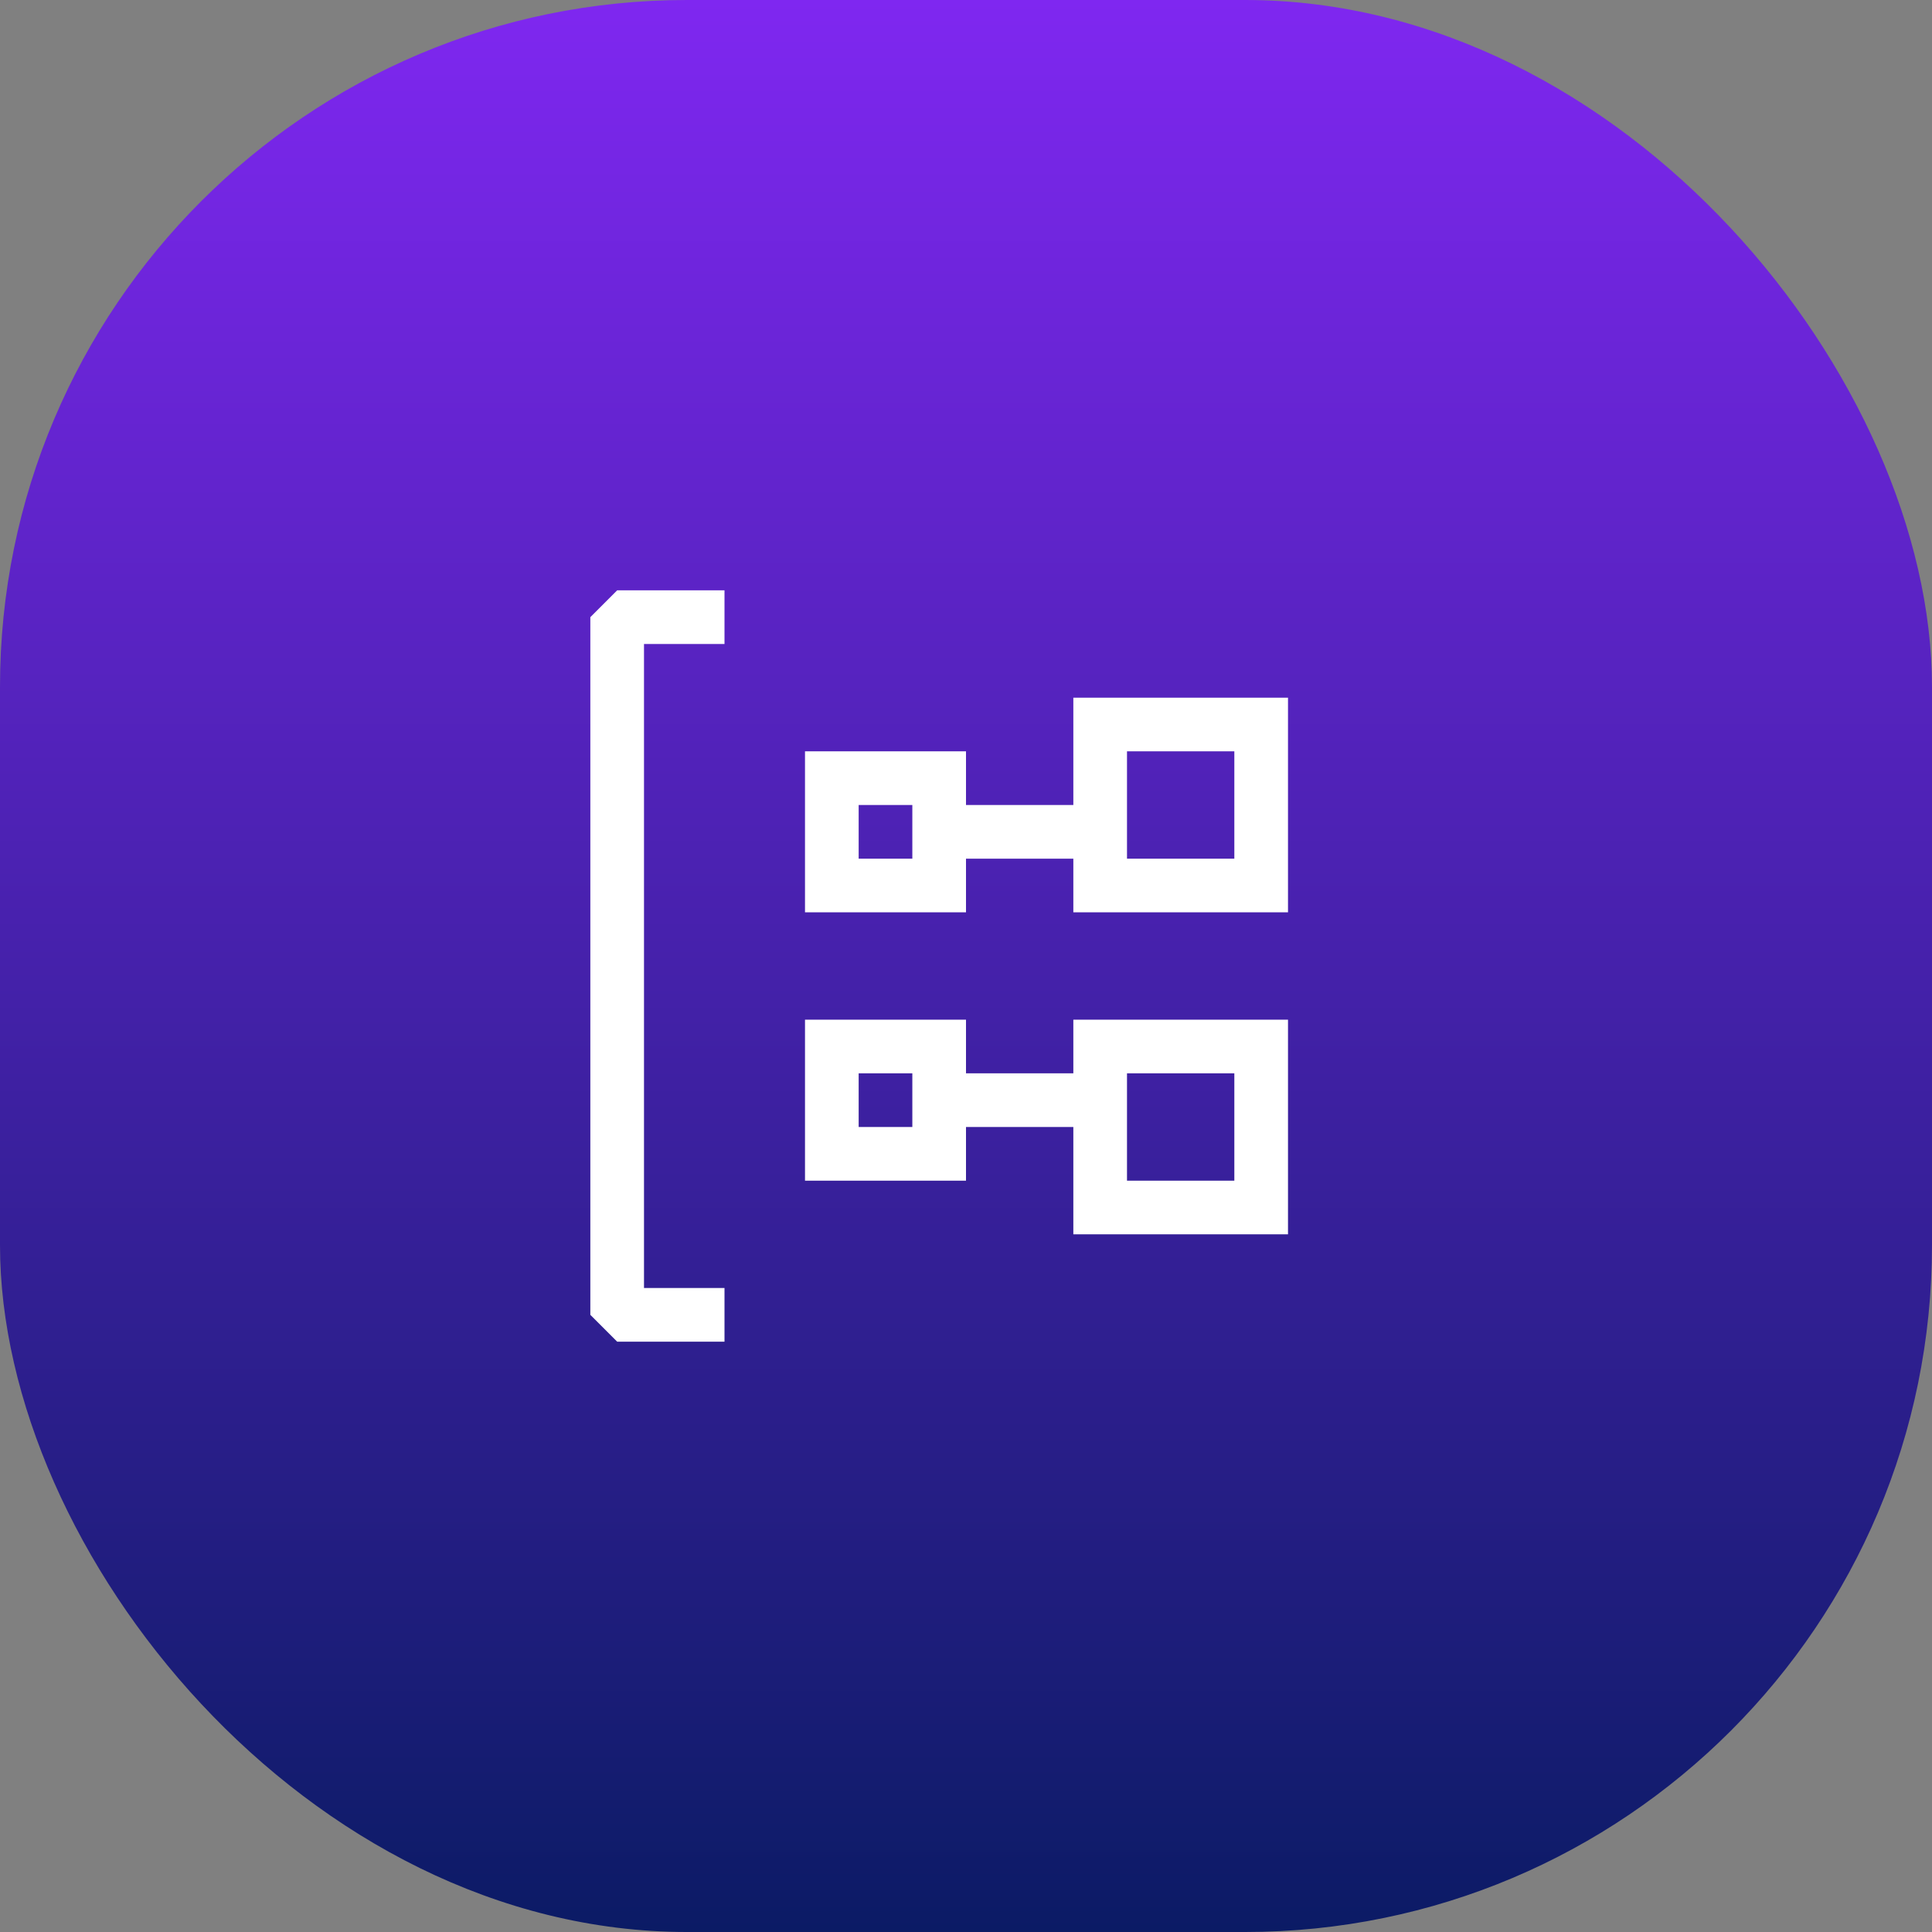
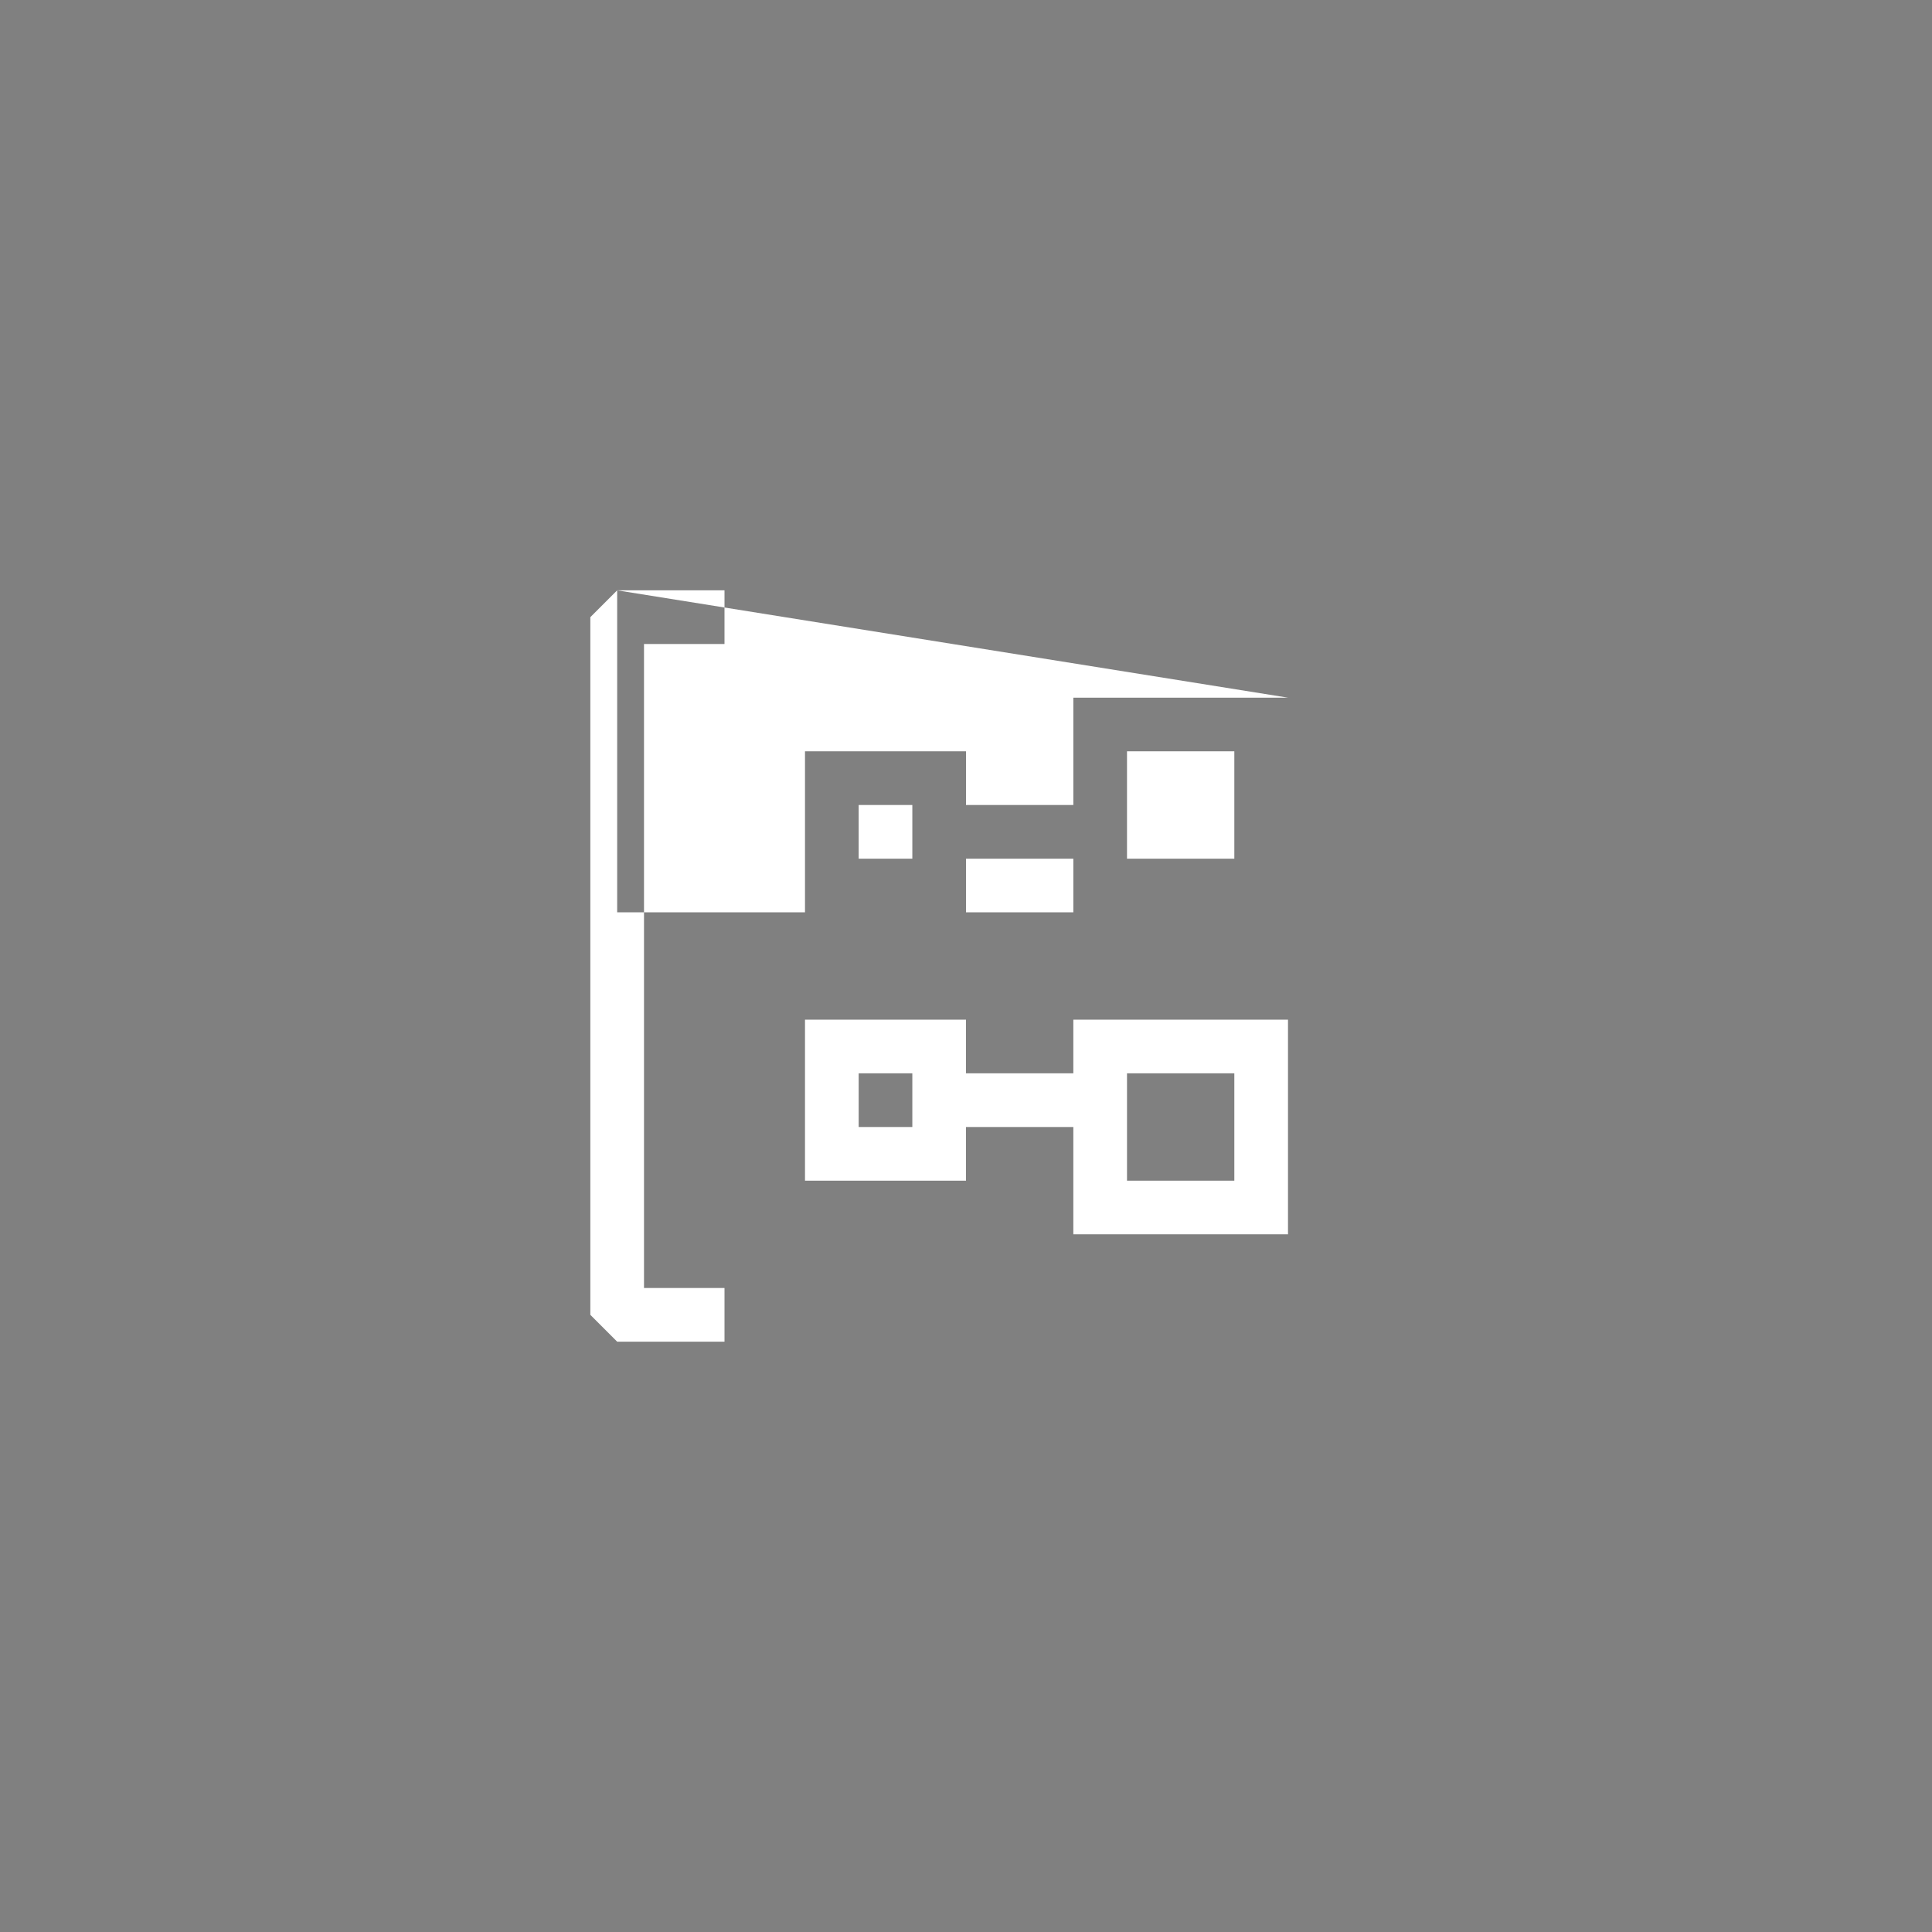
<svg xmlns="http://www.w3.org/2000/svg" width="90" height="90" viewBox="0 0 90 90" fill="none">
  <rect x="0" y="0" width="90" height="90" fill="#808080" stroke="none" />
-   <rect width="90" height="90" rx="32" fill="url(#paint0_linear_345_29802)" />
-   <path fill-rule="evenodd" clip-rule="evenodd" d="M28.75 27.5H33.75V30H30V60H33.75V62.5H28.75L27.5 61.25V28.75L28.75 27.5ZM60 32.5V42.5H50V40H45V42.5H37.5V35H45V37.5H50V32.5H60ZM42.5 37.5H40V40H42.5V37.5ZM57.5 35H52.5V40H57.5V35ZM50 47.5H60V57.5H50V52.5H45V55H37.5V47.5H45V50H50V47.5ZM42.5 50H40V52.5H42.5V50ZM52.5 55H57.5V50H52.5V55Z" fill="white" />
+   <path fill-rule="evenodd" clip-rule="evenodd" d="M28.75 27.5H33.75V30H30V60H33.75V62.5H28.75L27.5 61.25V28.75L28.75 27.5ZV42.5H50V40H45V42.5H37.5V35H45V37.5H50V32.5H60ZM42.5 37.5H40V40H42.5V37.5ZM57.5 35H52.5V40H57.5V35ZM50 47.5H60V57.5H50V52.5H45V55H37.5V47.5H45V50H50V47.5ZM42.5 50H40V52.5H42.5V50ZM52.5 55H57.5V50H52.5V55Z" fill="white" />
  <defs>
    <linearGradient id="paint0_linear_345_29802" x1="45" y1="0" x2="45" y2="90" gradientUnits="userSpaceOnUse">
      <stop stop-color="#7F27F0" />
      <stop offset="1" stop-color="#0B1B65" />
    </linearGradient>
  </defs>
</svg>